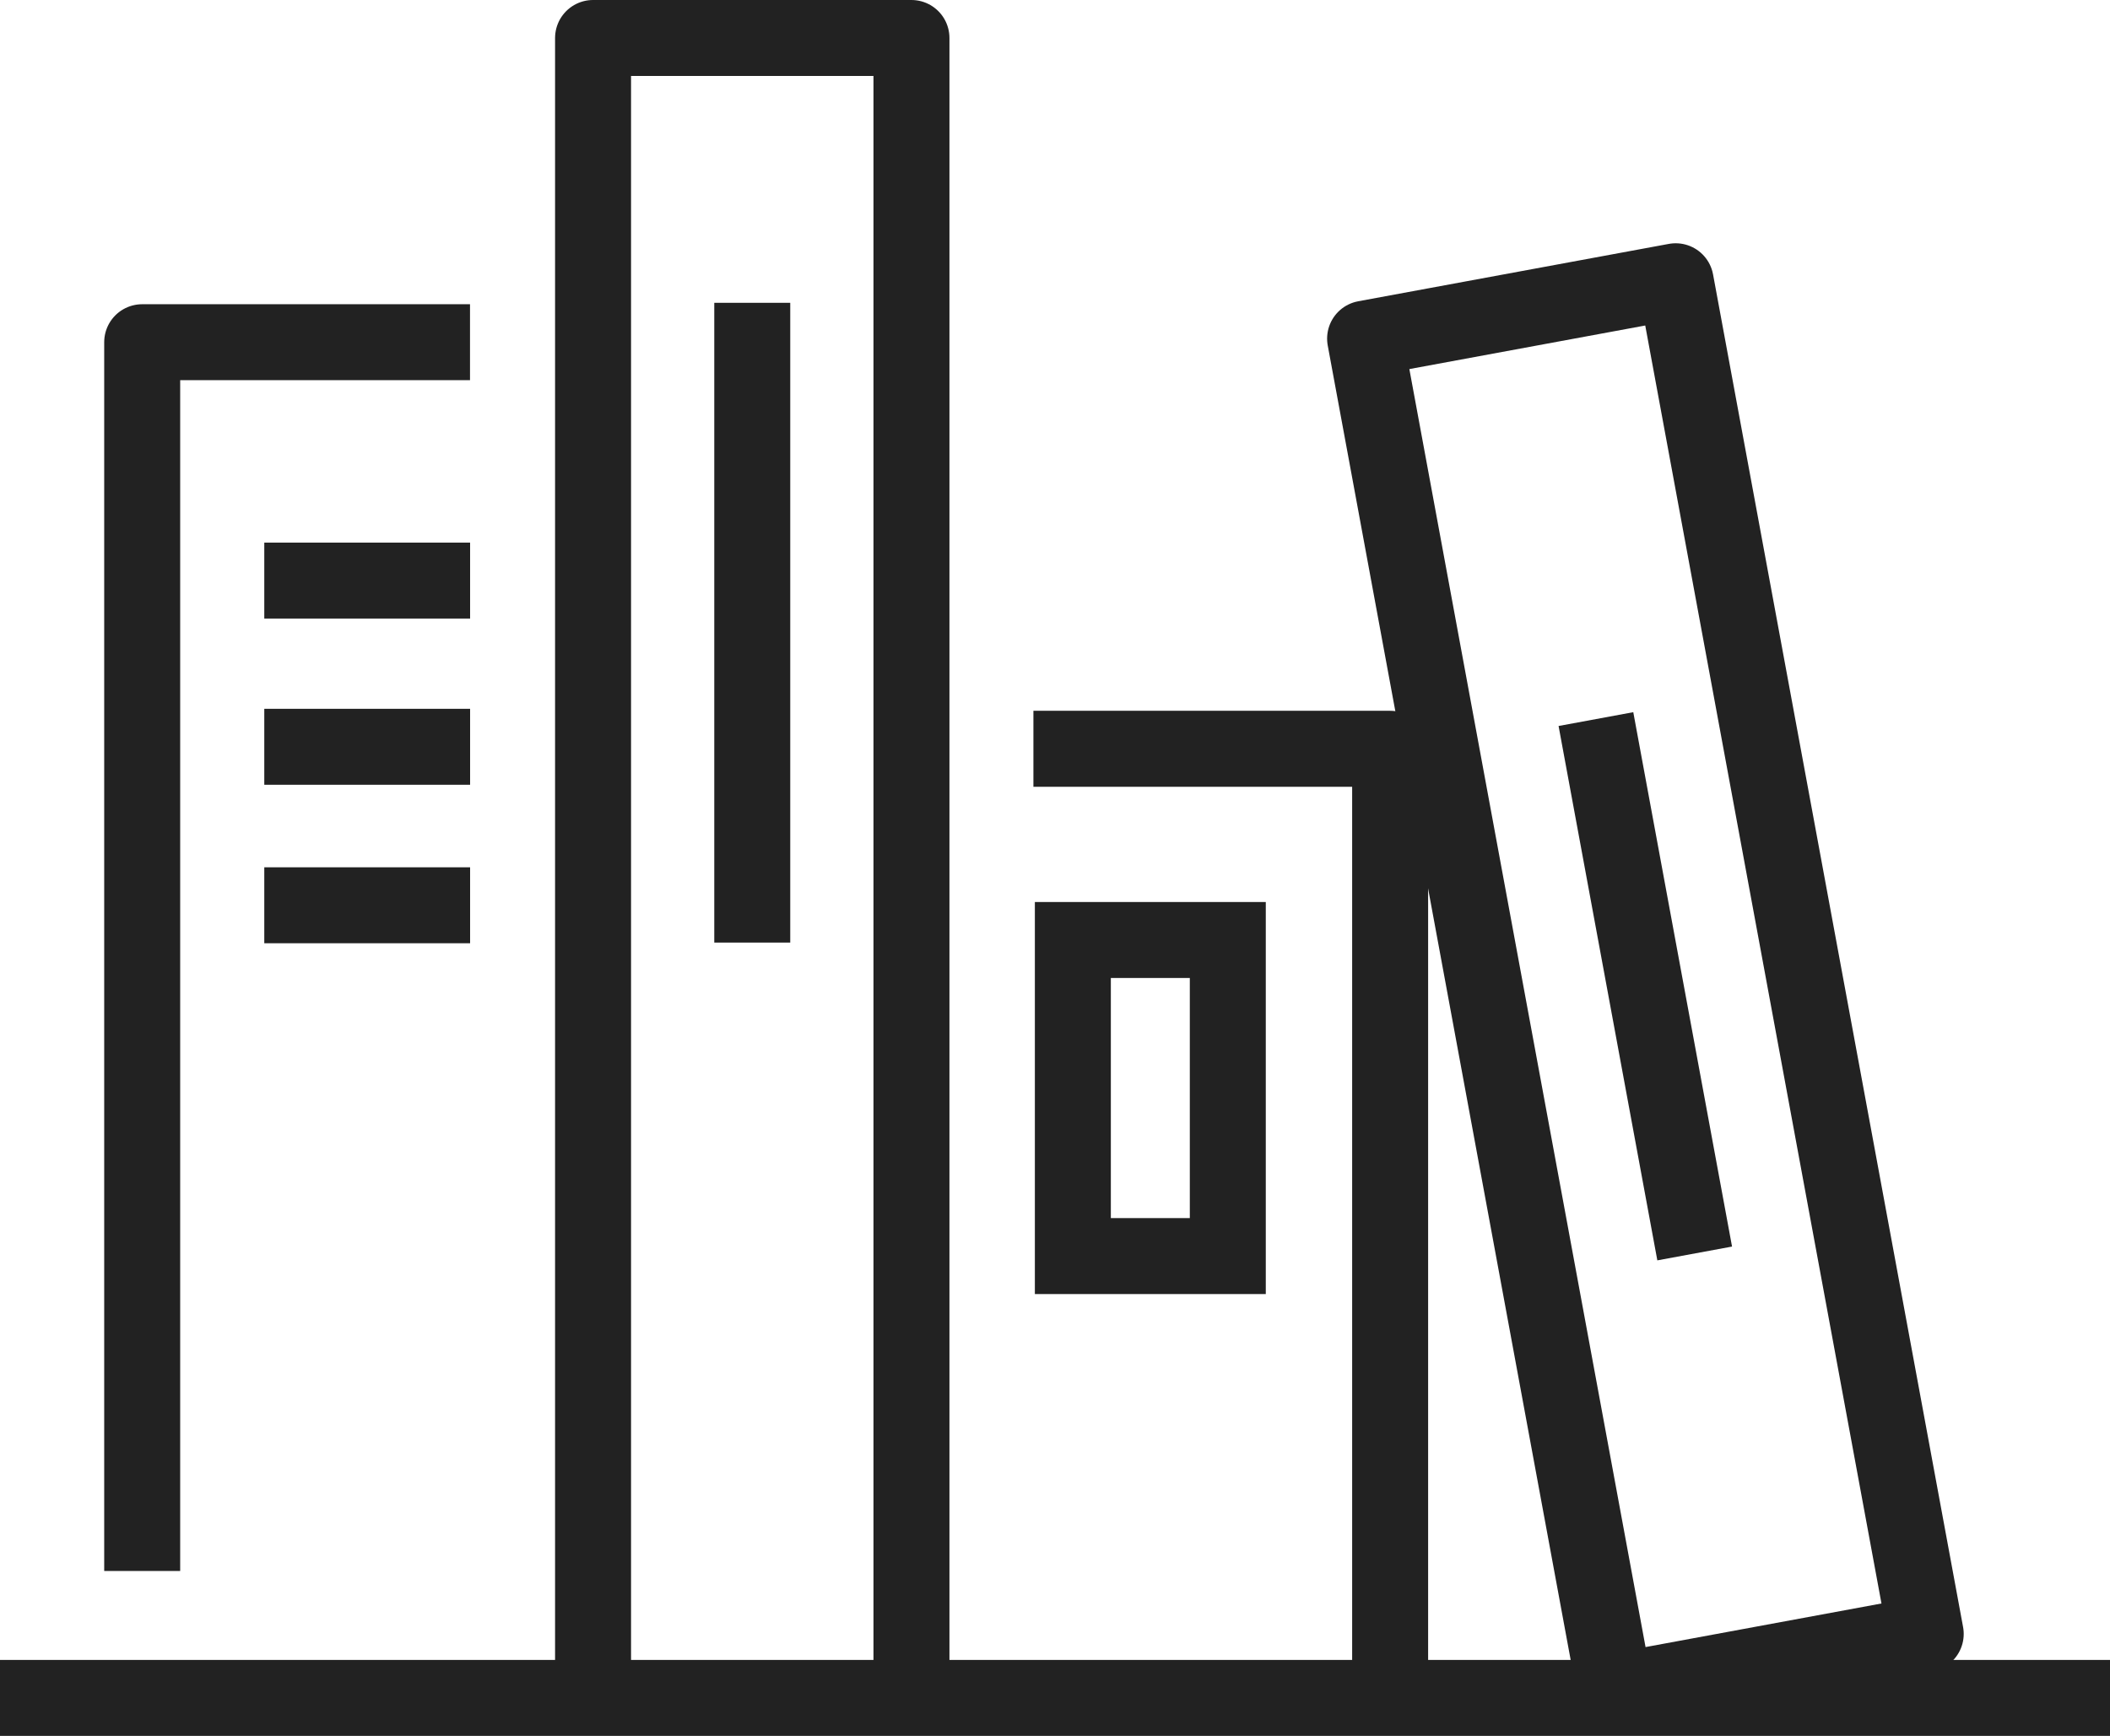
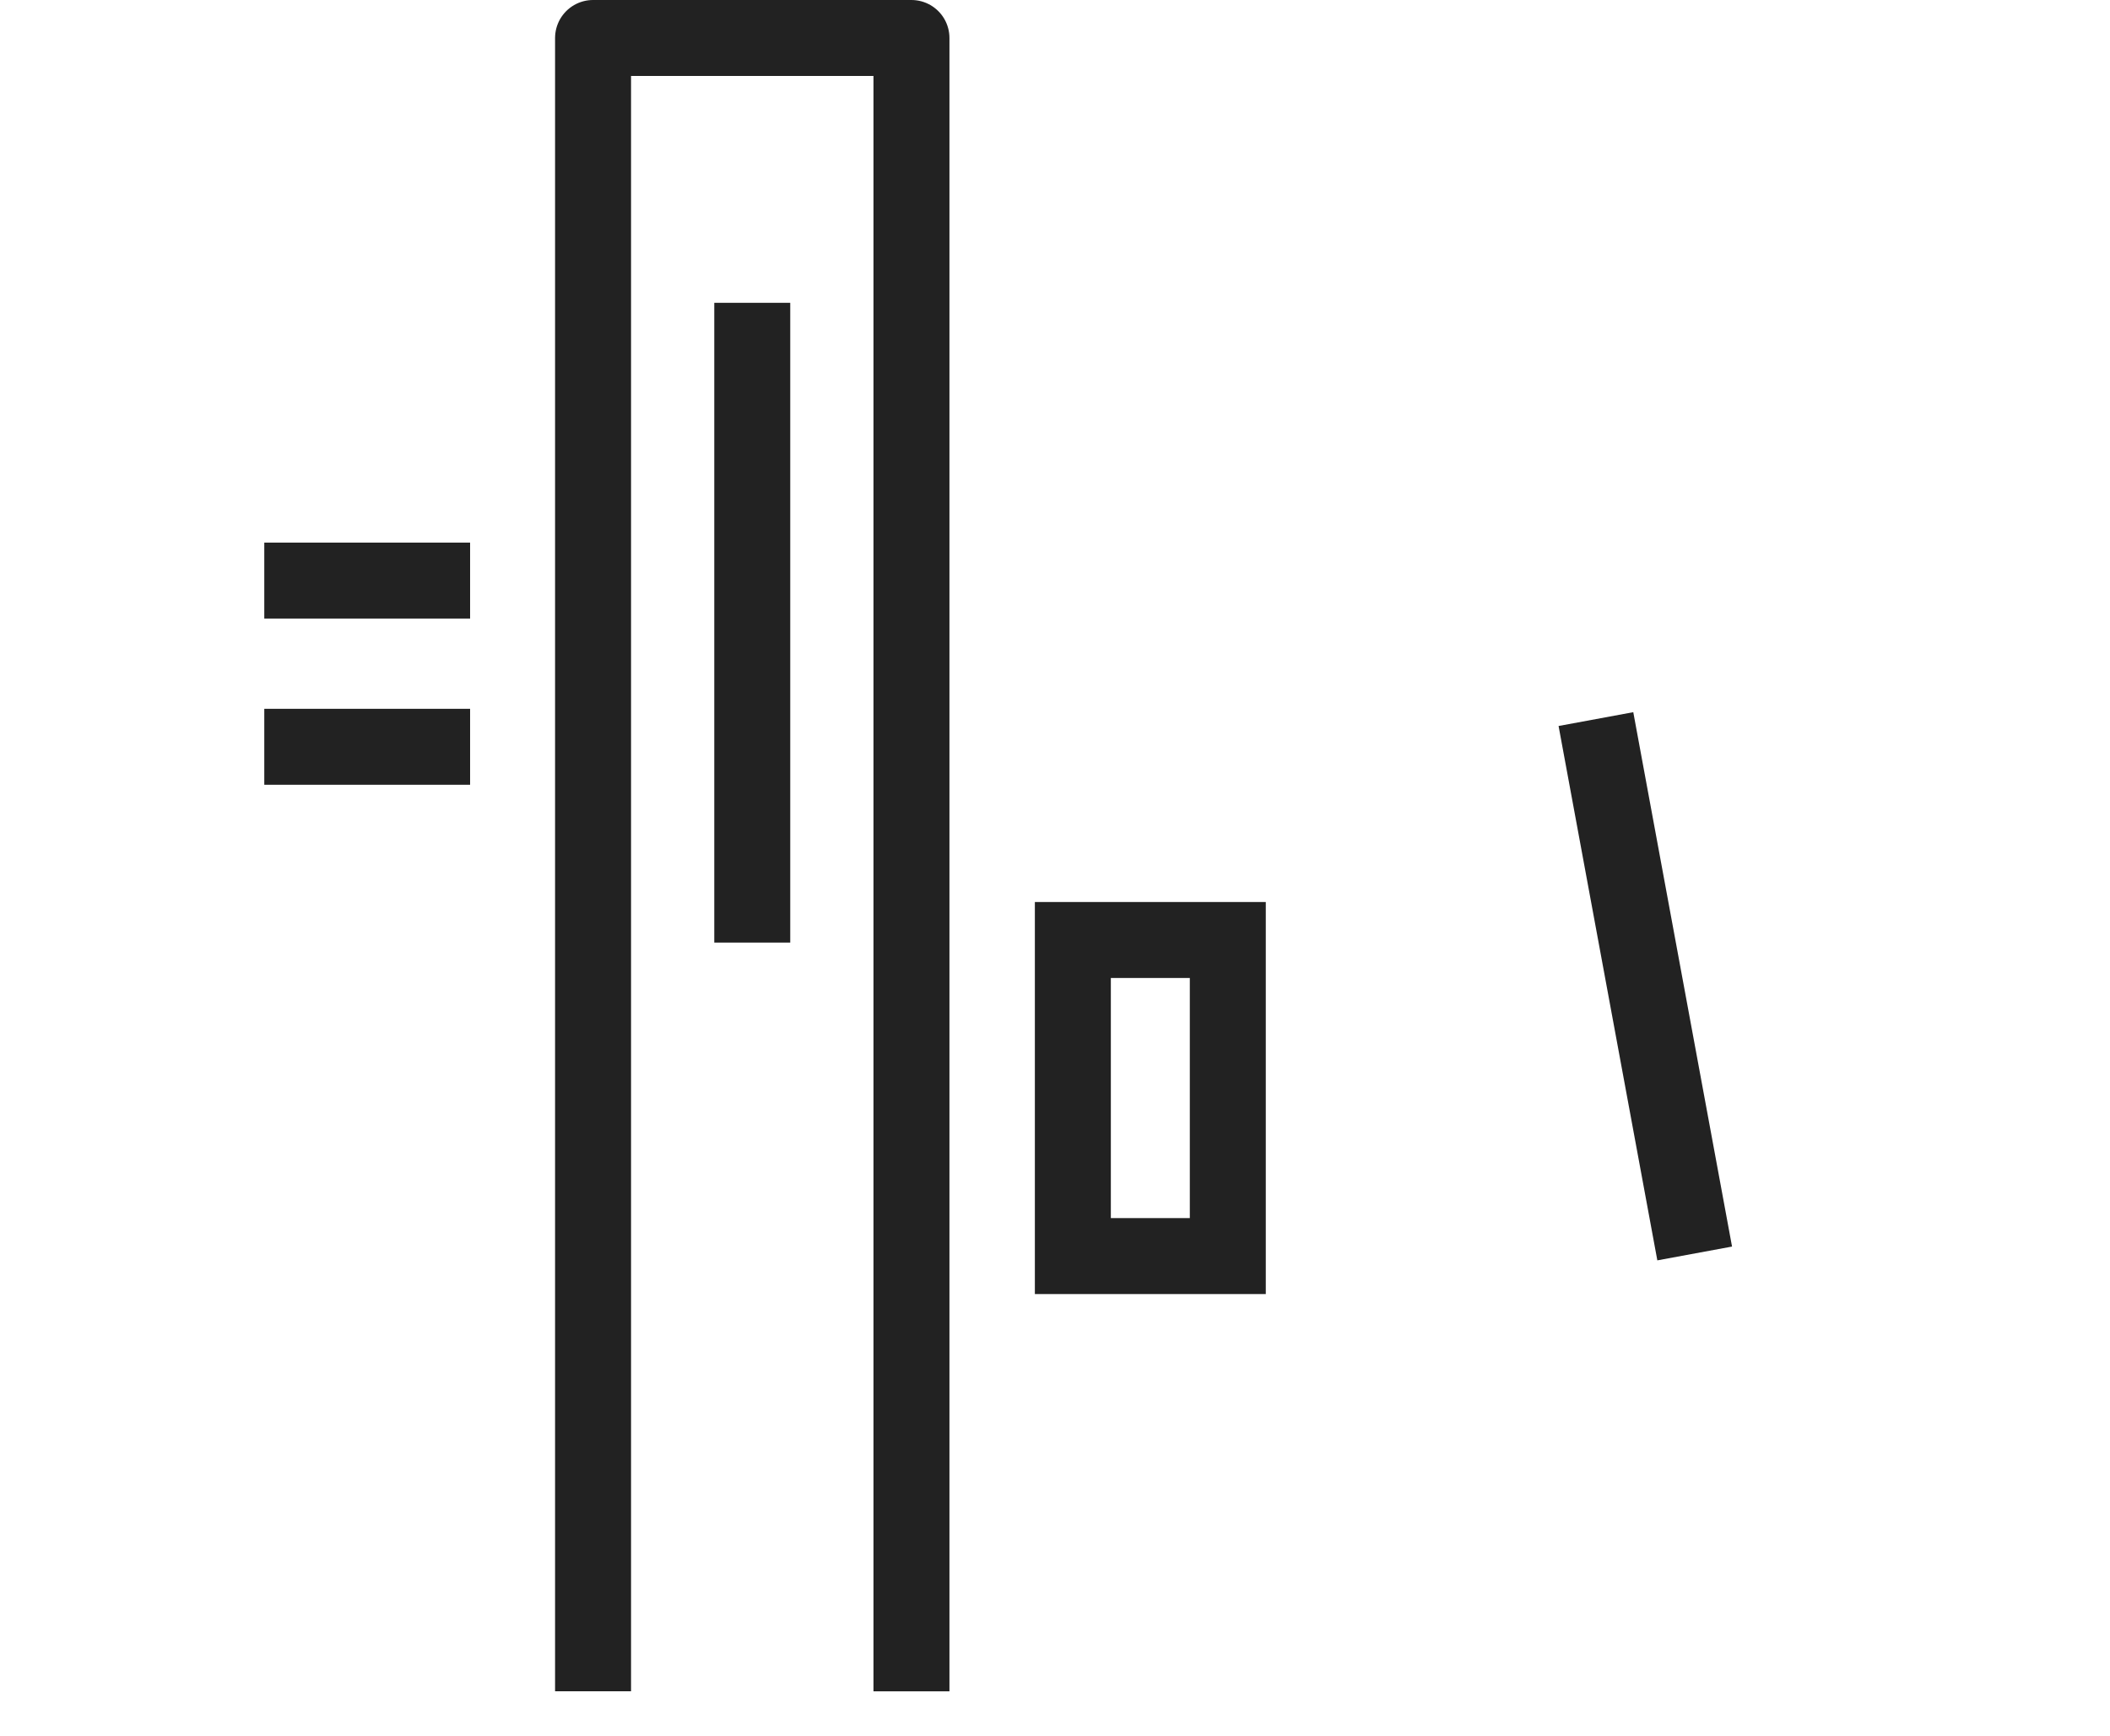
<svg xmlns="http://www.w3.org/2000/svg" width="69.435" height="57.127" viewBox="0 0 69.435 57.127">
  <g id="books" transform="translate(-42.533 -262.571)">
    <g id="Group_4586" data-name="Group 4586">
      <path id="Path_71284" data-name="Path 71284" d="M62.049,318.231v-54.41H72.527v54.41" fill="none" stroke="#222" stroke-linejoin="round" stroke-width="2.5" />
      <line id="Line_770" data-name="Line 770" y2="21.054" transform="translate(67.288 272.536)" fill="none" stroke="#222" stroke-linejoin="round" stroke-width="2.5" />
    </g>
    <g id="Group_4587" data-name="Group 4587">
-       <path id="Path_71285" data-name="Path 71285" d="M88.2,277.744l-.745-4.029,10.221-1.888,8.228,44.516-10.222,1.889-6.664-36.06Z" fill="none" stroke="#222" stroke-linejoin="round" stroke-width="2.5" />
      <line id="Line_771" data-name="Line 771" x2="3.25" y2="17.586" transform="translate(95.051 286.236)" fill="none" stroke="#222" stroke-linejoin="round" stroke-width="2.5" />
    </g>
    <g id="Group_4590" data-name="Group 4590">
      <g id="Group_4589" data-name="Group 4589">
        <g id="Group_4588" data-name="Group 4588">
          <line id="Line_772" data-name="Line 772" x2="6.773" transform="translate(51.23 281.678)" fill="none" stroke="#222" stroke-linejoin="round" stroke-width="2.5" />
          <line id="Line_773" data-name="Line 773" x2="6.773" transform="translate(51.23 287.147)" fill="none" stroke="#222" stroke-linejoin="round" stroke-width="2.5" />
-           <line id="Line_774" data-name="Line 774" x2="6.773" transform="translate(51.23 292.363)" fill="none" stroke="#222" stroke-linejoin="round" stroke-width="2.5" />
        </g>
      </g>
-       <path id="Path_71286" data-name="Path 71286" d="M47.212,314.272V273.833H58" fill="none" stroke="#222" stroke-linejoin="round" stroke-width="2.5" />
    </g>
-     <line id="Line_775" data-name="Line 775" x2="69.435" transform="translate(42.533 318.448)" fill="none" stroke="#222" stroke-miterlimit="10" stroke-width="2.5" />
    <g id="Group_4591" data-name="Group 4591">
-       <path id="Path_71287" data-name="Path 71287" d="M76.54,287.213H88.279v31.019" fill="none" stroke="#222" stroke-linejoin="round" stroke-width="2.5" />
      <rect id="Rectangle_374" data-name="Rectangle 374" width="5.099" height="10.402" transform="translate(77.838 293.506)" fill="none" stroke="#222" stroke-miterlimit="10" stroke-width="2.5" />
    </g>
  </g>
</svg>